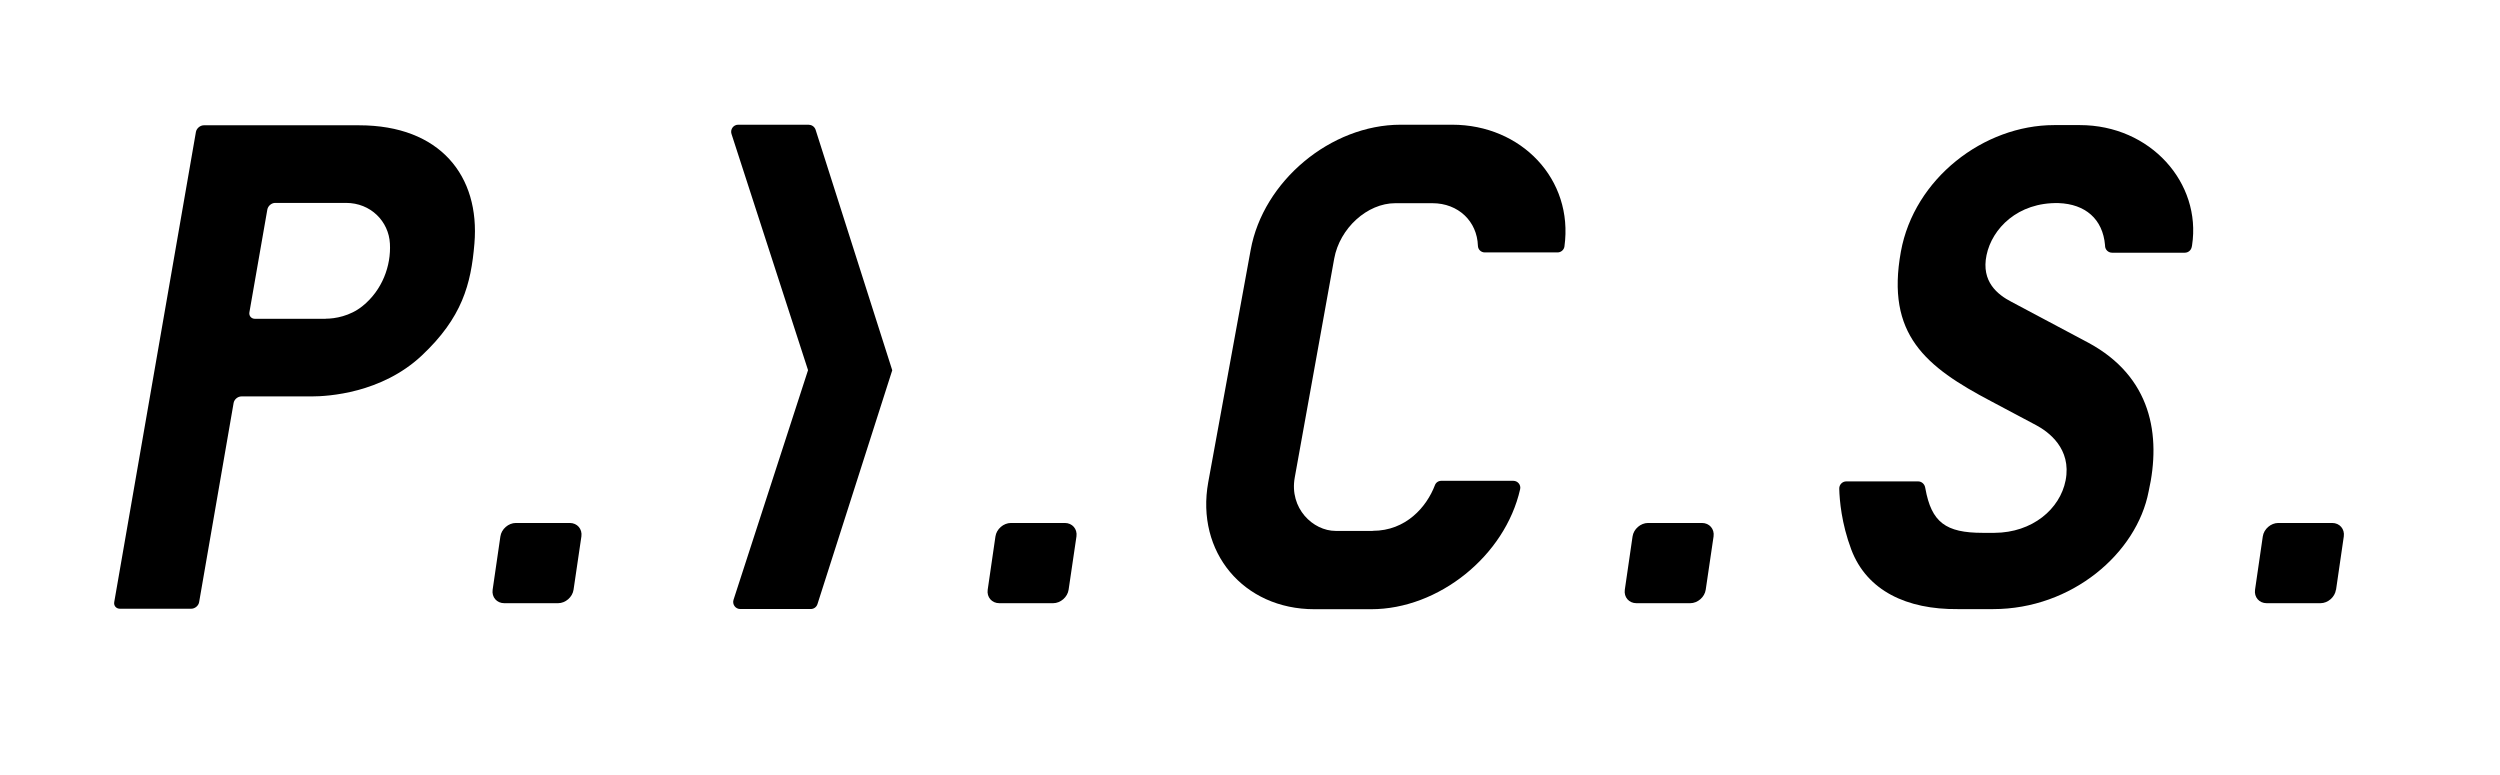
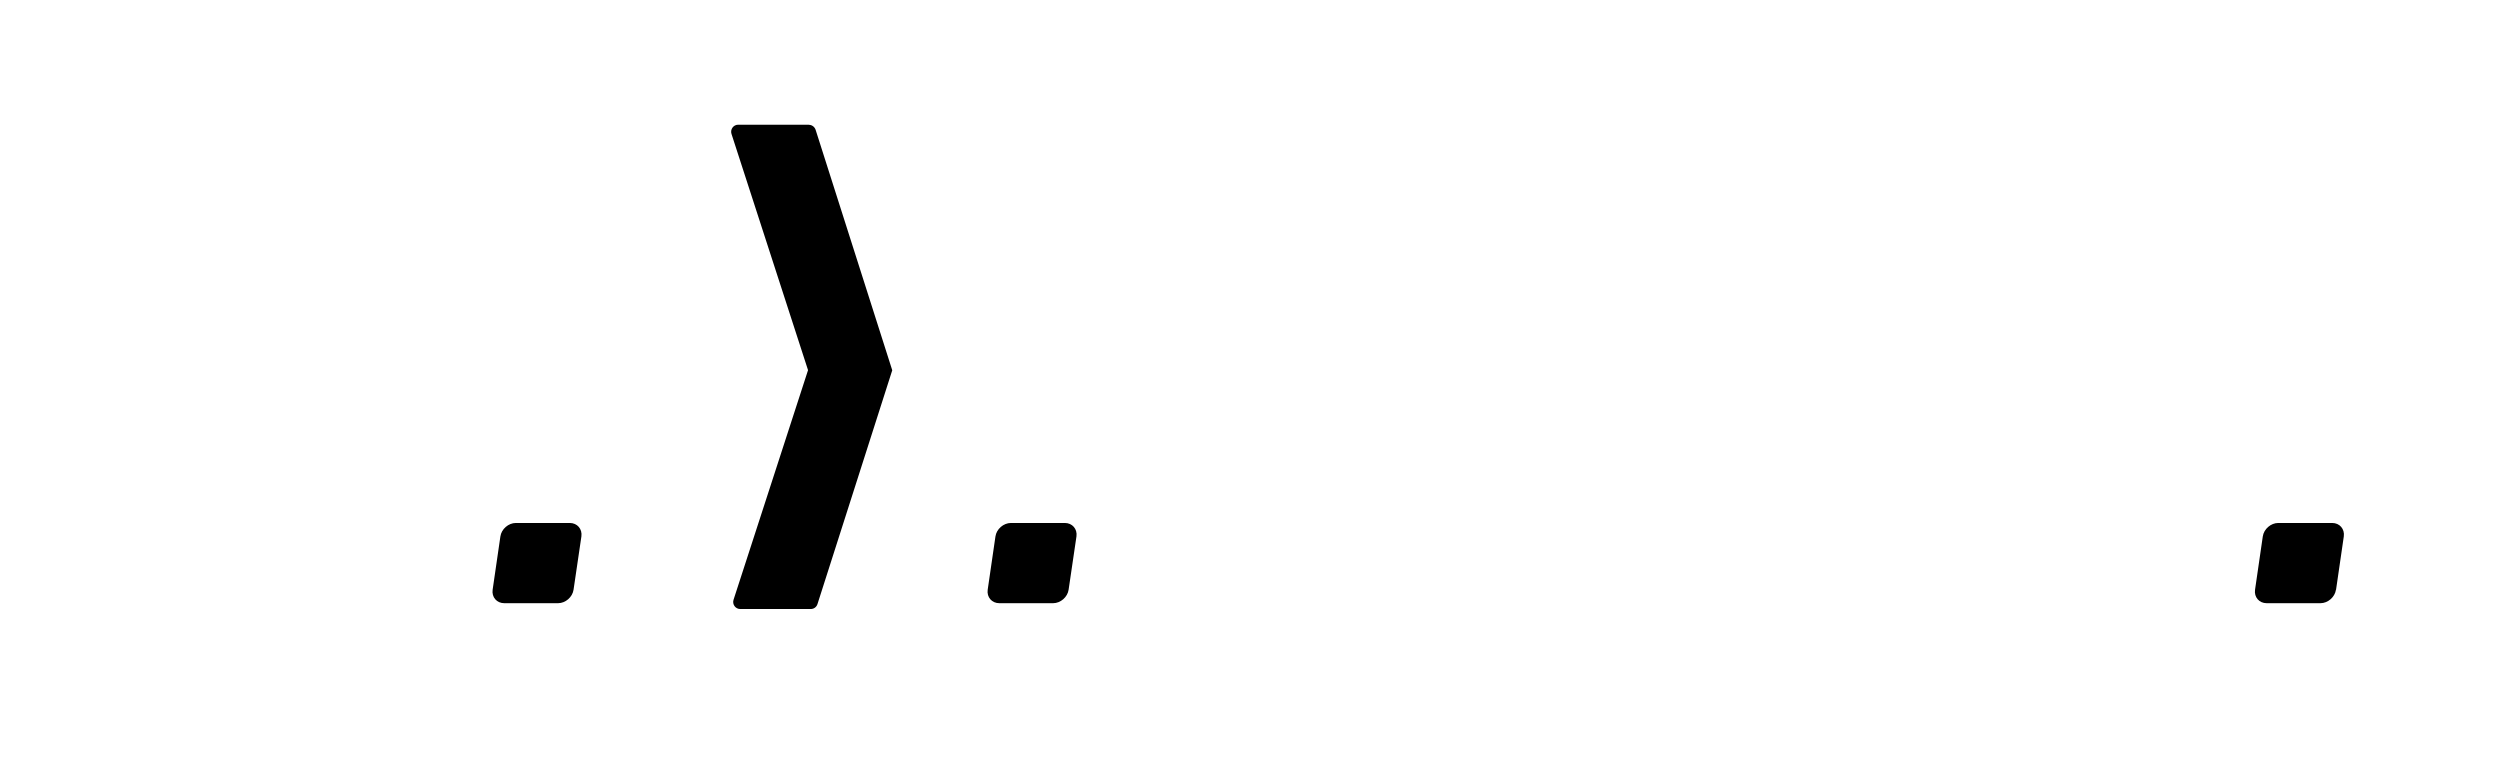
<svg xmlns="http://www.w3.org/2000/svg" id="a" width="258" height="80" viewBox="0 0 258 80">
  <defs>
    <style>.b{fill:none;}</style>
  </defs>
  <path d="M83.48,12.87h-7.3c-.49,0-.84.48-.69.95l7.9,24.38-7.69,23.7c-.15.47.2.95.69.95h7.28c.32,0,.59-.2.69-.5l7.72-24.14-7.91-24.82c-.1-.3-.38-.51-.69-.51" />
  <path d="M241.07,60.86c-.11.76-.83,1.39-1.6,1.39h-5.55c-.77,0-1.31-.62-1.2-1.39l.8-5.5c.11-.76.83-1.39,1.6-1.39h5.56c.77,0,1.31.62,1.2,1.39l-.8,5.5Z" />
-   <path d="M176.03,60.86c-.11.76-.83,1.39-1.6,1.39h-5.55c-.77,0-1.31-.62-1.2-1.39l.8-5.5c.11-.76.83-1.39,1.6-1.39h5.56c.77,0,1.31.62,1.2,1.39l-.81,5.5Z" />
  <path d="M110.28,60.86c-.11.76-.83,1.39-1.6,1.39h-5.55c-.77,0-1.31-.62-1.2-1.39l.8-5.5c.11-.76.83-1.39,1.6-1.39h5.56c.77,0,1.31.62,1.2,1.39l-.81,5.5Z" />
  <path d="M59.19,60.86c-.11.76-.83,1.39-1.6,1.39h-5.55c-.77,0-1.31-.62-1.2-1.39l.8-5.5c.11-.76.83-1.39,1.6-1.39h5.56c.77,0,1.31.62,1.2,1.39l-.81,5.5Z" />
-   <path d="M37.05,12.93h-16.01c-.38,0-.75.31-.82.68l-8.43,48.52c-.07.38.2.69.58.69h7.37c.38,0,.75-.31.81-.68l3.56-20.56c.07-.37.43-.67.81-.67h7.26c1.65,0,7.2-.32,11.35-4.22,4.15-3.9,5.08-7.33,5.43-11.55.59-6.98-3.54-12.21-11.9-12.21M33.62,32.9h-7.31c-.38,0-.64-.31-.57-.68l1.85-10.6c.07-.37.43-.68.81-.68h7.31c2.55,0,4.41,1.91,4.53,4.2.13,2.29-.79,4.81-2.83,6.45-1.29,1.04-2.85,1.3-3.79,1.3" />
-   <path d="M141.67,54.79h-3.83c-2.34,0-4.8-2.33-4.22-5.52l4.07-22.58c.57-3.14,3.41-5.72,6.3-5.72h3.83c2.69,0,4.62,1.88,4.7,4.39.01.39.32.69.71.69h7.51c.35,0,.66-.26.71-.61.96-6.96-4.47-12.57-11.58-12.57h-5.32c-7.22,0-14.19,5.82-15.48,12.92l-4.38,23.98c-1.3,7.2,3.63,13.1,10.95,13.1h5.87c6.94,0,13.81-5.49,15.37-12.39.1-.44-.25-.86-.7-.86h-7.44c-.3,0-.56.18-.66.46-.85,2.23-2.98,4.7-6.41,4.7" />
-   <path d="M190.55,49.68h7.4c.35,0,.65.26.72.6l.03.14c.63,3.48,2.09,4.57,5.92,4.57h1.21c3.91-.02,6.76-2.45,7.34-5.41.64-3.29-1.79-5.03-3.02-5.69-1.23-.65-4.63-2.46-4.63-2.46-6.83-3.59-10.9-6.91-9.35-15.46,1.37-7.54,8.55-13.06,15.82-13.06h2.65c7.3,0,12.57,5.98,11.58,12.41l-.03.15c-.06.35-.36.61-.72.61h-7.5c-.4,0-.72-.31-.73-.71v-.06c-.23-2.72-2.05-4.25-4.79-4.35-4.22-.1-6.87,2.63-7.44,5.37-.57,2.74,1.14,4.08,2.59,4.83,0,0,3.84,2.05,7.9,4.2,6.54,3.52,7.55,9.56,6.24,15.35-1.22,6.38-7.92,12.15-16.05,12.15h-3.65c-5.25.05-9.38-1.89-10.99-6.15-1.01-2.69-1.21-5.09-1.24-6.26v-.02c-.01-.41.32-.75.73-.75" />
  <rect class="b" width="258.48" height="79.53" />
</svg>